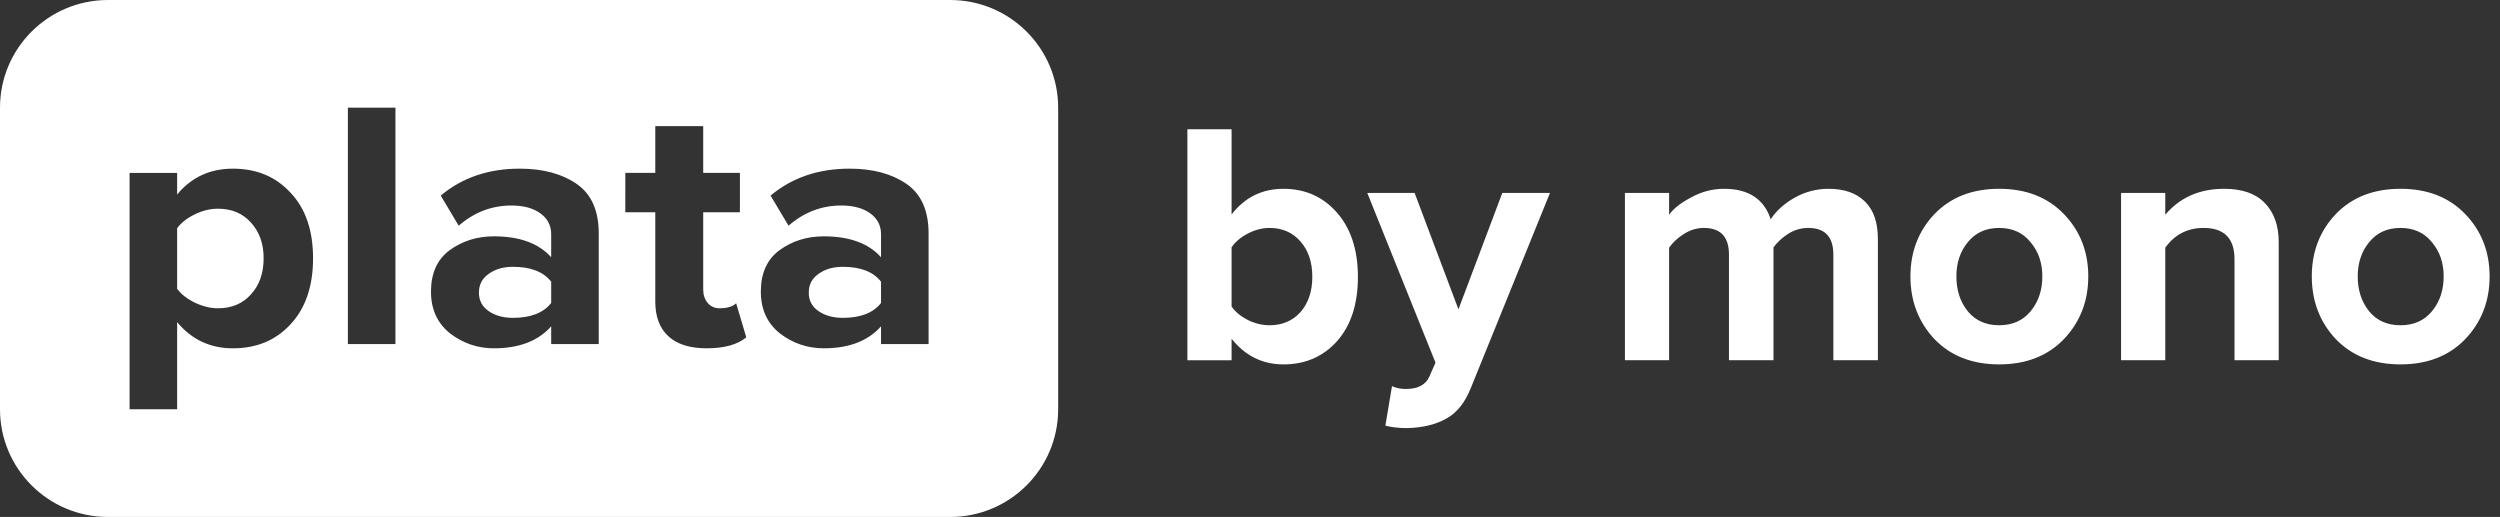
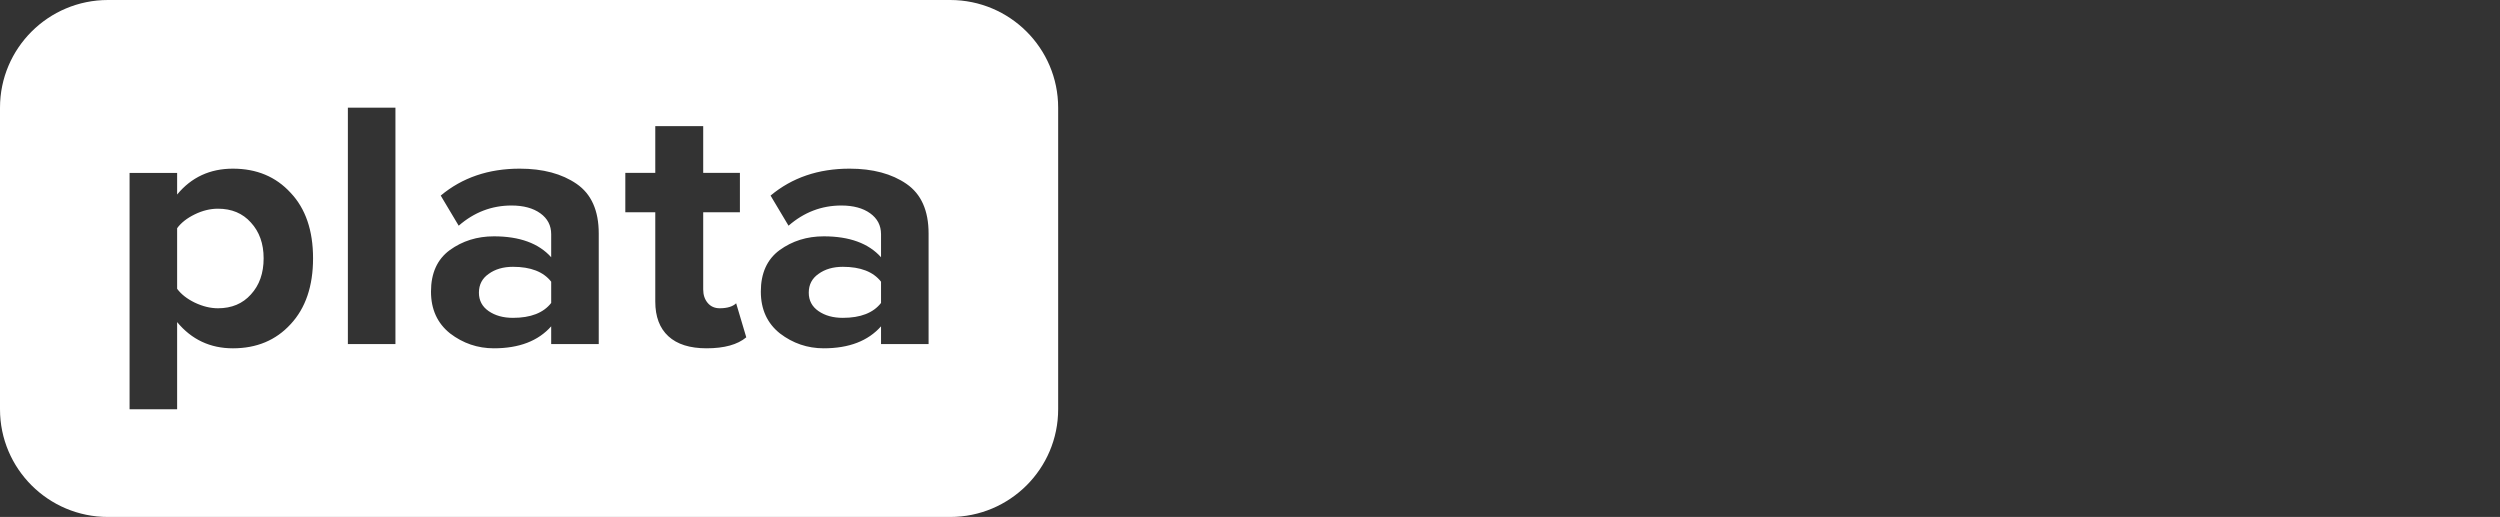
<svg xmlns="http://www.w3.org/2000/svg" width="619" height="128" fill="none" viewBox="0 0 619 128">
  <rect x="0" y="0" width="619" height="128" fill="#333333" stroke="none" />
  <path fill="#fff" fill-rule="evenodd" d="M26.735 0C11.97 0 0 11.94 0 26.667v74.666C0 116.061 11.97 128 26.735 128h208.53C250.031 128 262 116.061 262 101.333V26.667C262 11.939 250.031 0 235.265 0H26.735Zm191.408 85.19h11.775V57.816c0-5.673-1.823-9.768-5.47-12.283-3.647-2.515-8.345-3.773-14.093-3.773-7.726 0-14.247 2.223-19.563 6.668l4.45 7.458c3.833-3.334 8.19-5 13.073-5 2.967 0 5.347.642 7.14 1.93 1.792 1.286 2.688 3.011 2.688 5.176v5.703c-3.09-3.452-7.819-5.177-14.185-5.177-4.142 0-7.788 1.14-10.941 3.422-3.09 2.281-4.636 5.703-4.636 10.265 0 4.387 1.576 7.838 4.729 10.353 3.214 2.456 6.83 3.685 10.848 3.685 6.243 0 10.971-1.813 14.185-5.44v4.387Zm0-10.177c-1.916 2.456-5.068 3.685-9.457 3.685-2.41 0-4.419-.556-6.026-1.668-1.607-1.11-2.411-2.632-2.411-4.562 0-1.989.804-3.538 2.411-4.65 1.607-1.17 3.616-1.754 6.026-1.754 4.389 0 7.541 1.228 9.457 3.684v5.264ZM174.949 86.24c-4.142 0-7.294-.994-9.457-2.983-2.164-1.989-3.245-4.855-3.245-8.598v-22.11h-7.418V42.81h7.418V31.23h11.867v11.58h9.087v9.74h-9.087v19.126c0 1.345.371 2.456 1.113 3.334.742.877 1.73 1.316 2.967 1.316 1.854 0 3.214-.41 4.079-1.229l2.504 8.423c-2.164 1.813-5.44 2.72-9.828 2.72Zm-38.474-1.05h11.774V57.816c0-5.673-1.823-9.768-5.47-12.283-3.647-2.515-8.344-3.773-14.092-3.773-7.727 0-14.248 2.223-19.563 6.668l4.45 7.458c3.832-3.334 8.19-5 13.073-5 2.967 0 5.346.642 7.139 1.93 1.792 1.286 2.689 3.011 2.689 5.176v5.703c-3.091-3.452-7.819-5.177-14.186-5.177-4.141 0-7.788 1.14-10.94 3.422-3.091 2.281-4.636 5.703-4.636 10.265 0 4.387 1.576 7.838 4.728 10.353 3.214 2.456 6.83 3.685 10.848 3.685 6.243 0 10.971-1.813 14.186-5.44v4.387Zm0-10.177c-1.916 2.456-5.069 3.685-9.457 3.685-2.411 0-4.42-.556-6.027-1.668-1.607-1.11-2.411-2.632-2.411-4.562 0-1.989.804-3.538 2.411-4.65 1.607-1.17 3.616-1.754 6.027-1.754 4.388 0 7.541 1.228 9.457 3.684v5.264ZM97.909 85.186H86.134v-58.52H97.91v58.52ZM43.857 79.75c3.584 4.328 8.19 6.492 13.814 6.492 5.872 0 10.632-1.988 14.279-5.966 3.708-3.977 5.562-9.417 5.562-16.319 0-6.902-1.854-12.312-5.563-16.23-3.646-3.978-8.406-5.967-14.278-5.967-5.686 0-10.291 2.135-13.814 6.405v-5.352H32.082v58.52h11.775V79.751Zm18.264-6.844c-2.04 2.282-4.759 3.422-8.158 3.422-1.855 0-3.77-.468-5.749-1.404-1.916-.935-3.368-2.076-4.357-3.421V56.5c.989-1.345 2.441-2.486 4.357-3.422 1.916-.936 3.833-1.404 5.749-1.404 3.4 0 6.119 1.14 8.158 3.422 2.102 2.281 3.153 5.235 3.153 8.861 0 3.685-1.05 6.668-3.153 8.95Z" clip-rule="evenodd" />
-   <path fill="#fff" d="M610.396 83.962c-4.02 4.173-9.364 6.26-16.027 6.26-6.662 0-12.003-2.087-16.026-6.26-3.961-4.23-5.944-9.404-5.944-15.52 0-6.117 1.983-11.262 5.944-15.435 4.023-4.173 9.364-6.26 16.026-6.26 6.663 0 12.007 2.087 16.027 6.26 4.019 4.173 6.031 9.318 6.031 15.434 0 6.117-2.012 11.29-6.031 15.52Zm-23.781-6.86c1.895 2.287 4.48 3.43 7.754 3.43 3.275 0 5.86-1.143 7.755-3.43 1.953-2.344 2.93-5.23 2.93-8.66 0-3.373-.977-6.203-2.93-8.49-1.895-2.344-4.48-3.515-7.755-3.515-3.274 0-5.859 1.171-7.754 3.515-1.895 2.287-2.843 5.117-2.843 8.49 0 3.43.948 6.316 2.843 8.66ZM564.207 89.192h-10.944V64.154c0-5.145-2.556-7.717-7.667-7.717-3.964 0-7.122 1.629-9.477 4.887v27.868h-10.944V47.776h10.944v5.402c3.618-4.287 8.473-6.43 14.559-6.43 4.483 0 7.842 1.17 10.083 3.515 2.296 2.343 3.446 5.573 3.446 9.69v29.24ZM511.025 83.962c-4.022 4.173-9.363 6.26-16.026 6.26s-12.006-2.087-16.026-6.26c-3.964-4.23-5.947-9.404-5.947-15.52 0-6.117 1.983-11.262 5.947-15.435 4.02-4.173 9.363-6.26 16.026-6.26s12.004 2.087 16.026 6.26c4.02 4.173 6.031 9.318 6.031 15.434 0 6.117-2.011 11.29-6.031 15.52Zm-23.78-6.86c1.895 2.287 4.479 3.43 7.754 3.43 3.274 0 5.859-1.143 7.754-3.43 1.953-2.344 2.928-5.23 2.928-8.66 0-3.373-.975-6.203-2.928-8.49-1.895-2.344-4.48-3.515-7.754-3.515-3.275 0-5.859 1.171-7.754 3.515-1.898 2.287-2.844 5.117-2.844 8.49 0 3.43.946 6.316 2.844 8.66ZM464.968 89.192H453.94V63.04c0-4.401-2.07-6.602-6.203-6.602-1.781 0-3.449.486-4.998 1.457-1.493.972-2.701 2.087-3.62 3.345v27.953H428.09V63.04c0-4.401-2.067-6.602-6.203-6.602-1.723 0-3.359.486-4.91 1.457-1.552.972-2.786 2.115-3.706 3.43v27.868H402.33V47.776h10.941v5.402c1.034-1.486 2.844-2.915 5.429-4.287 2.585-1.43 5.312-2.144 8.185-2.144 6.031 0 9.879 2.515 11.546 7.546 1.322-2.058 3.272-3.83 5.86-5.316 2.64-1.487 5.454-2.23 8.441-2.23 3.906 0 6.921 1.057 9.049 3.173 2.125 2.057 3.187 5.173 3.187 9.346v29.926ZM343.02 105.399l1.636-9.775c1.036.457 2.183.686 3.449.686 2.928 0 4.852-1 5.772-3.001l1.551-3.516-16.888-42.017h11.718l10.855 28.812 10.856-28.812h11.803l-19.557 48.19c-1.435 3.66-3.446 6.203-6.031 7.633-2.584 1.486-5.83 2.286-9.736 2.401-2.011 0-3.819-.2-5.428-.601ZM304.941 75.903c.92 1.315 2.271 2.43 4.052 3.344 1.778.858 3.56 1.287 5.341 1.287 3.158 0 5.714-1.087 7.667-3.259 1.953-2.23 2.931-5.145 2.931-8.746 0-3.602-.978-6.517-2.931-8.747-1.953-2.23-4.509-3.344-7.667-3.344-1.781 0-3.563.458-5.341 1.372-1.781.915-3.132 2.058-4.052 3.43v14.663Zm0 13.291H294V32h10.941v21.094c3.275-4.23 7.554-6.345 12.839-6.345 5.4 0 9.821 1.972 13.267 5.916 3.449 3.945 5.172 9.233 5.172 15.864 0 6.745-1.723 12.062-5.172 15.949-3.446 3.83-7.867 5.745-13.267 5.745-5.169 0-9.448-2.115-12.839-6.345v5.316Z" />
</svg>